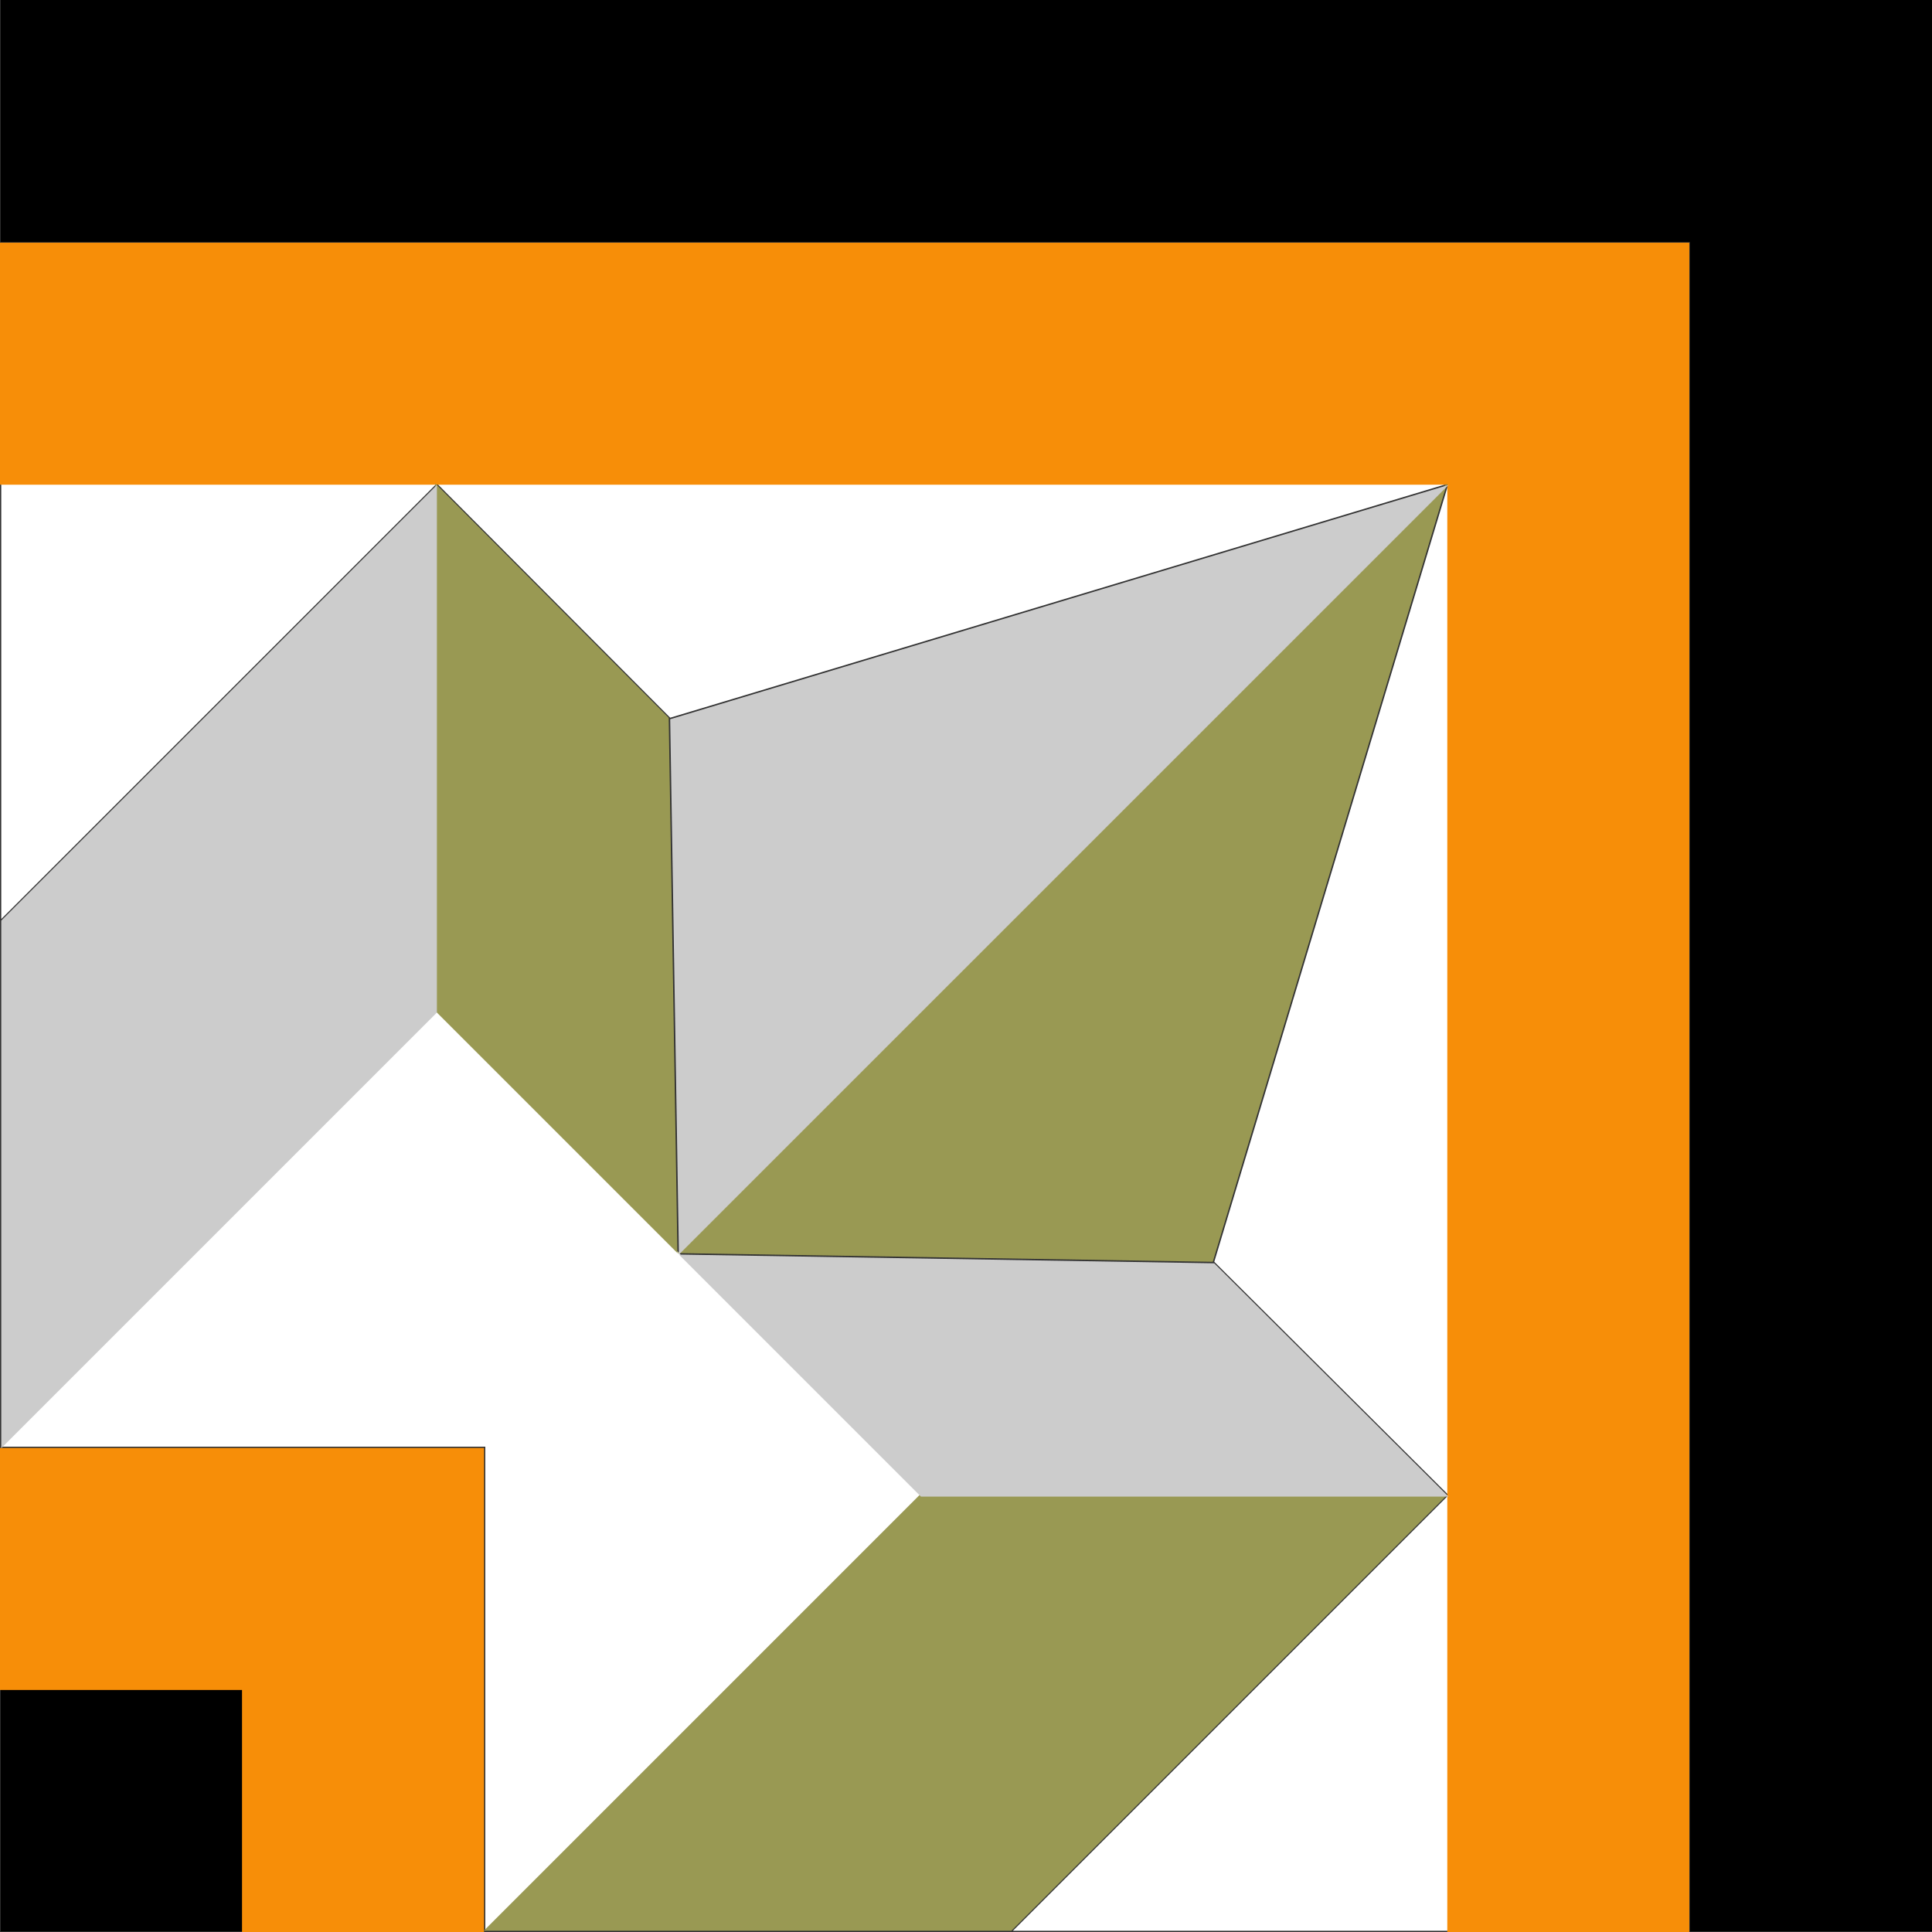
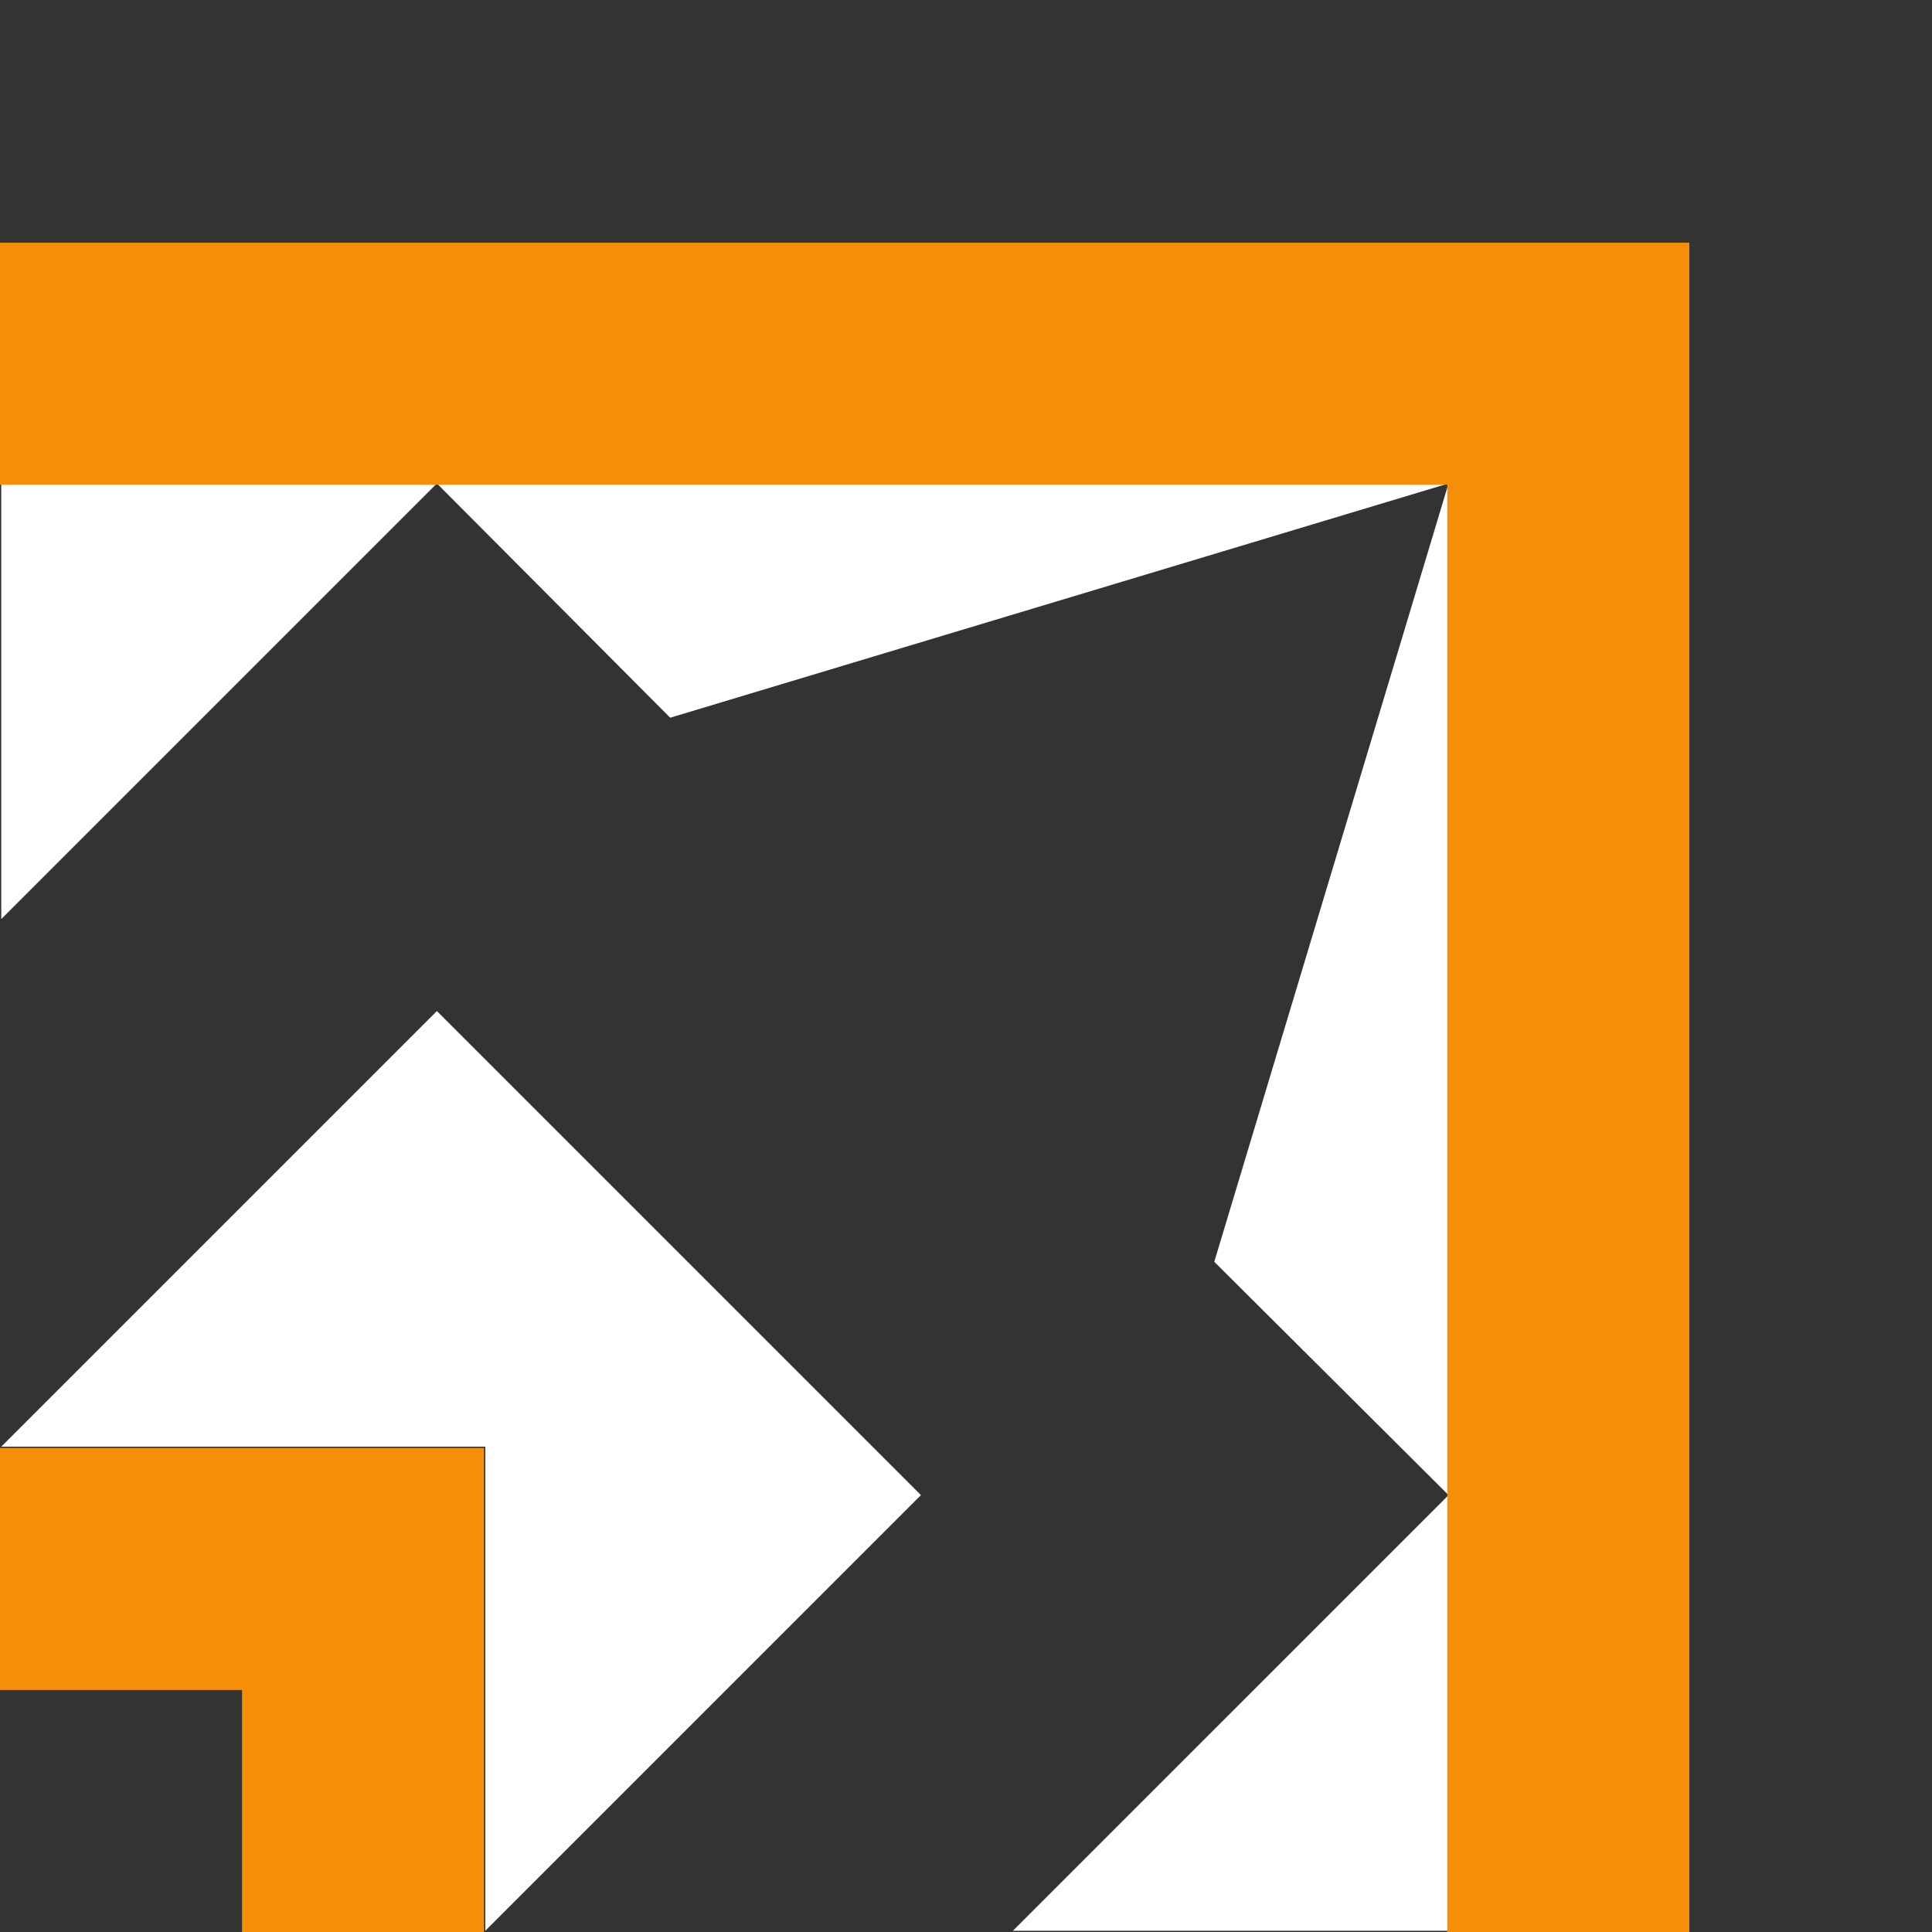
<svg xmlns="http://www.w3.org/2000/svg" version="1.1" id="Capa_2" x="0px" y="0px" width="404px" height="404px" viewBox="0 0 404 404" enable-background="new 0 0 404 404" xml:space="preserve">
  <rect x="0" y="0" width="404" height="404" fill="#333333" stroke="none" />
  <g id="areacolor">
    <path fill-rule="evenodd" clip-rule="evenodd" fill="#FFFFFF" d="M302.907,403.736h-91.095l91.095-91.096l-48.988-48.787   l48.988-162.761l-162.761,48.988l-48.787-48.988L0.264,192.188v-91.095h91.095h211.548v211.548V403.736z M101.483,302.518H0.264   l91.095-91.096l101.219,101.219l-91.095,91.096V302.518z" />
-     <path fill-rule="evenodd" clip-rule="evenodd" d="M353.391,403.861V50.609H0.138V0H404v403.861H353.391z M0.138,353.252h50.609   v50.609H0.138V353.252z" />
    <path fill-rule="evenodd" clip-rule="evenodd" fill="#F78E08" d="M302.643,404V101.357H0V50.748h353.252V404H302.643z M50.609,404   v-50.609H0v-50.609h101.219V404H50.609z" />
-     <path fill-rule="evenodd" clip-rule="evenodd" fill="#999953" d="M302.592,312.641l-91.095,91.096h-110.33l91.099-91.096H302.592z    M141.657,262.031l-50.613-50.609V101.093l48.787,48.988L141.657,262.031l160.935-160.938l-48.988,162.761L141.657,262.031z" />
-     <path fill-rule="evenodd" clip-rule="evenodd" fill="#CCCCCC" d="M140.146,150.396l162.761-48.988L141.968,262.344L140.146,150.396   z M91.359,211.734L0.264,302.832V192.503l91.095-91.095V211.734z M302.907,312.957h-110.33l-50.609-50.613l111.951,1.826   L302.907,312.957z" />
  </g>
</svg>